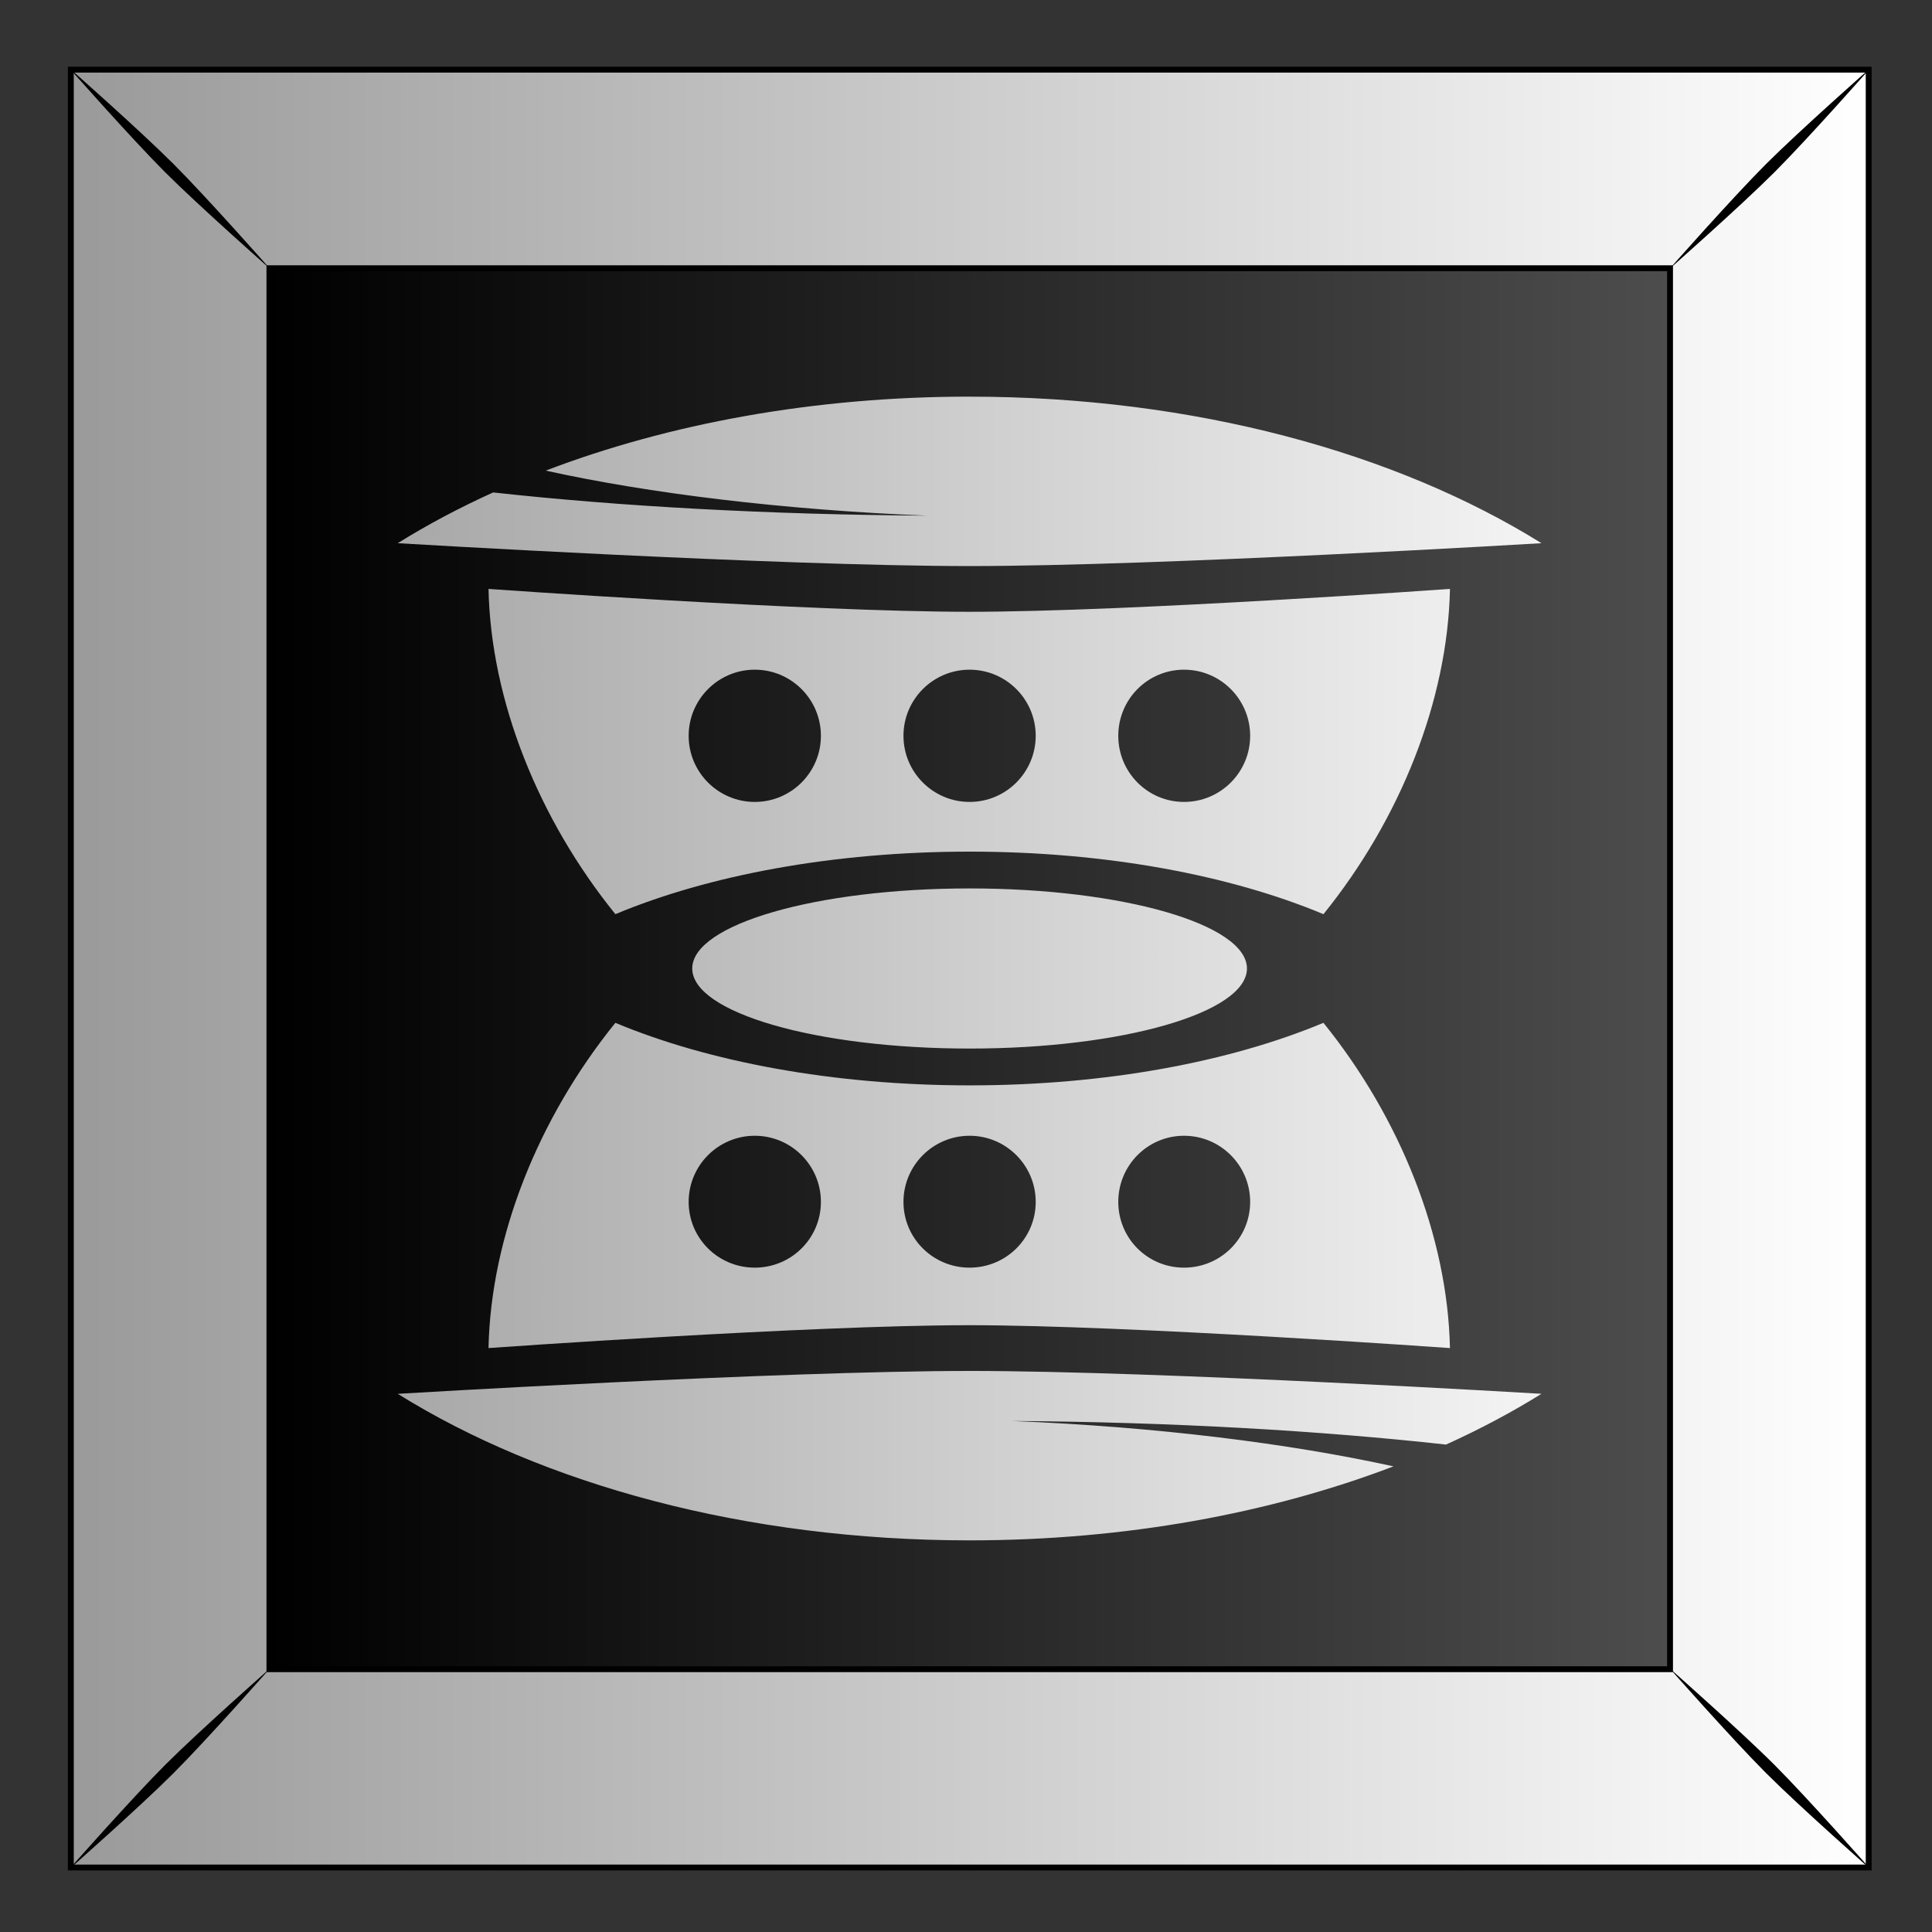
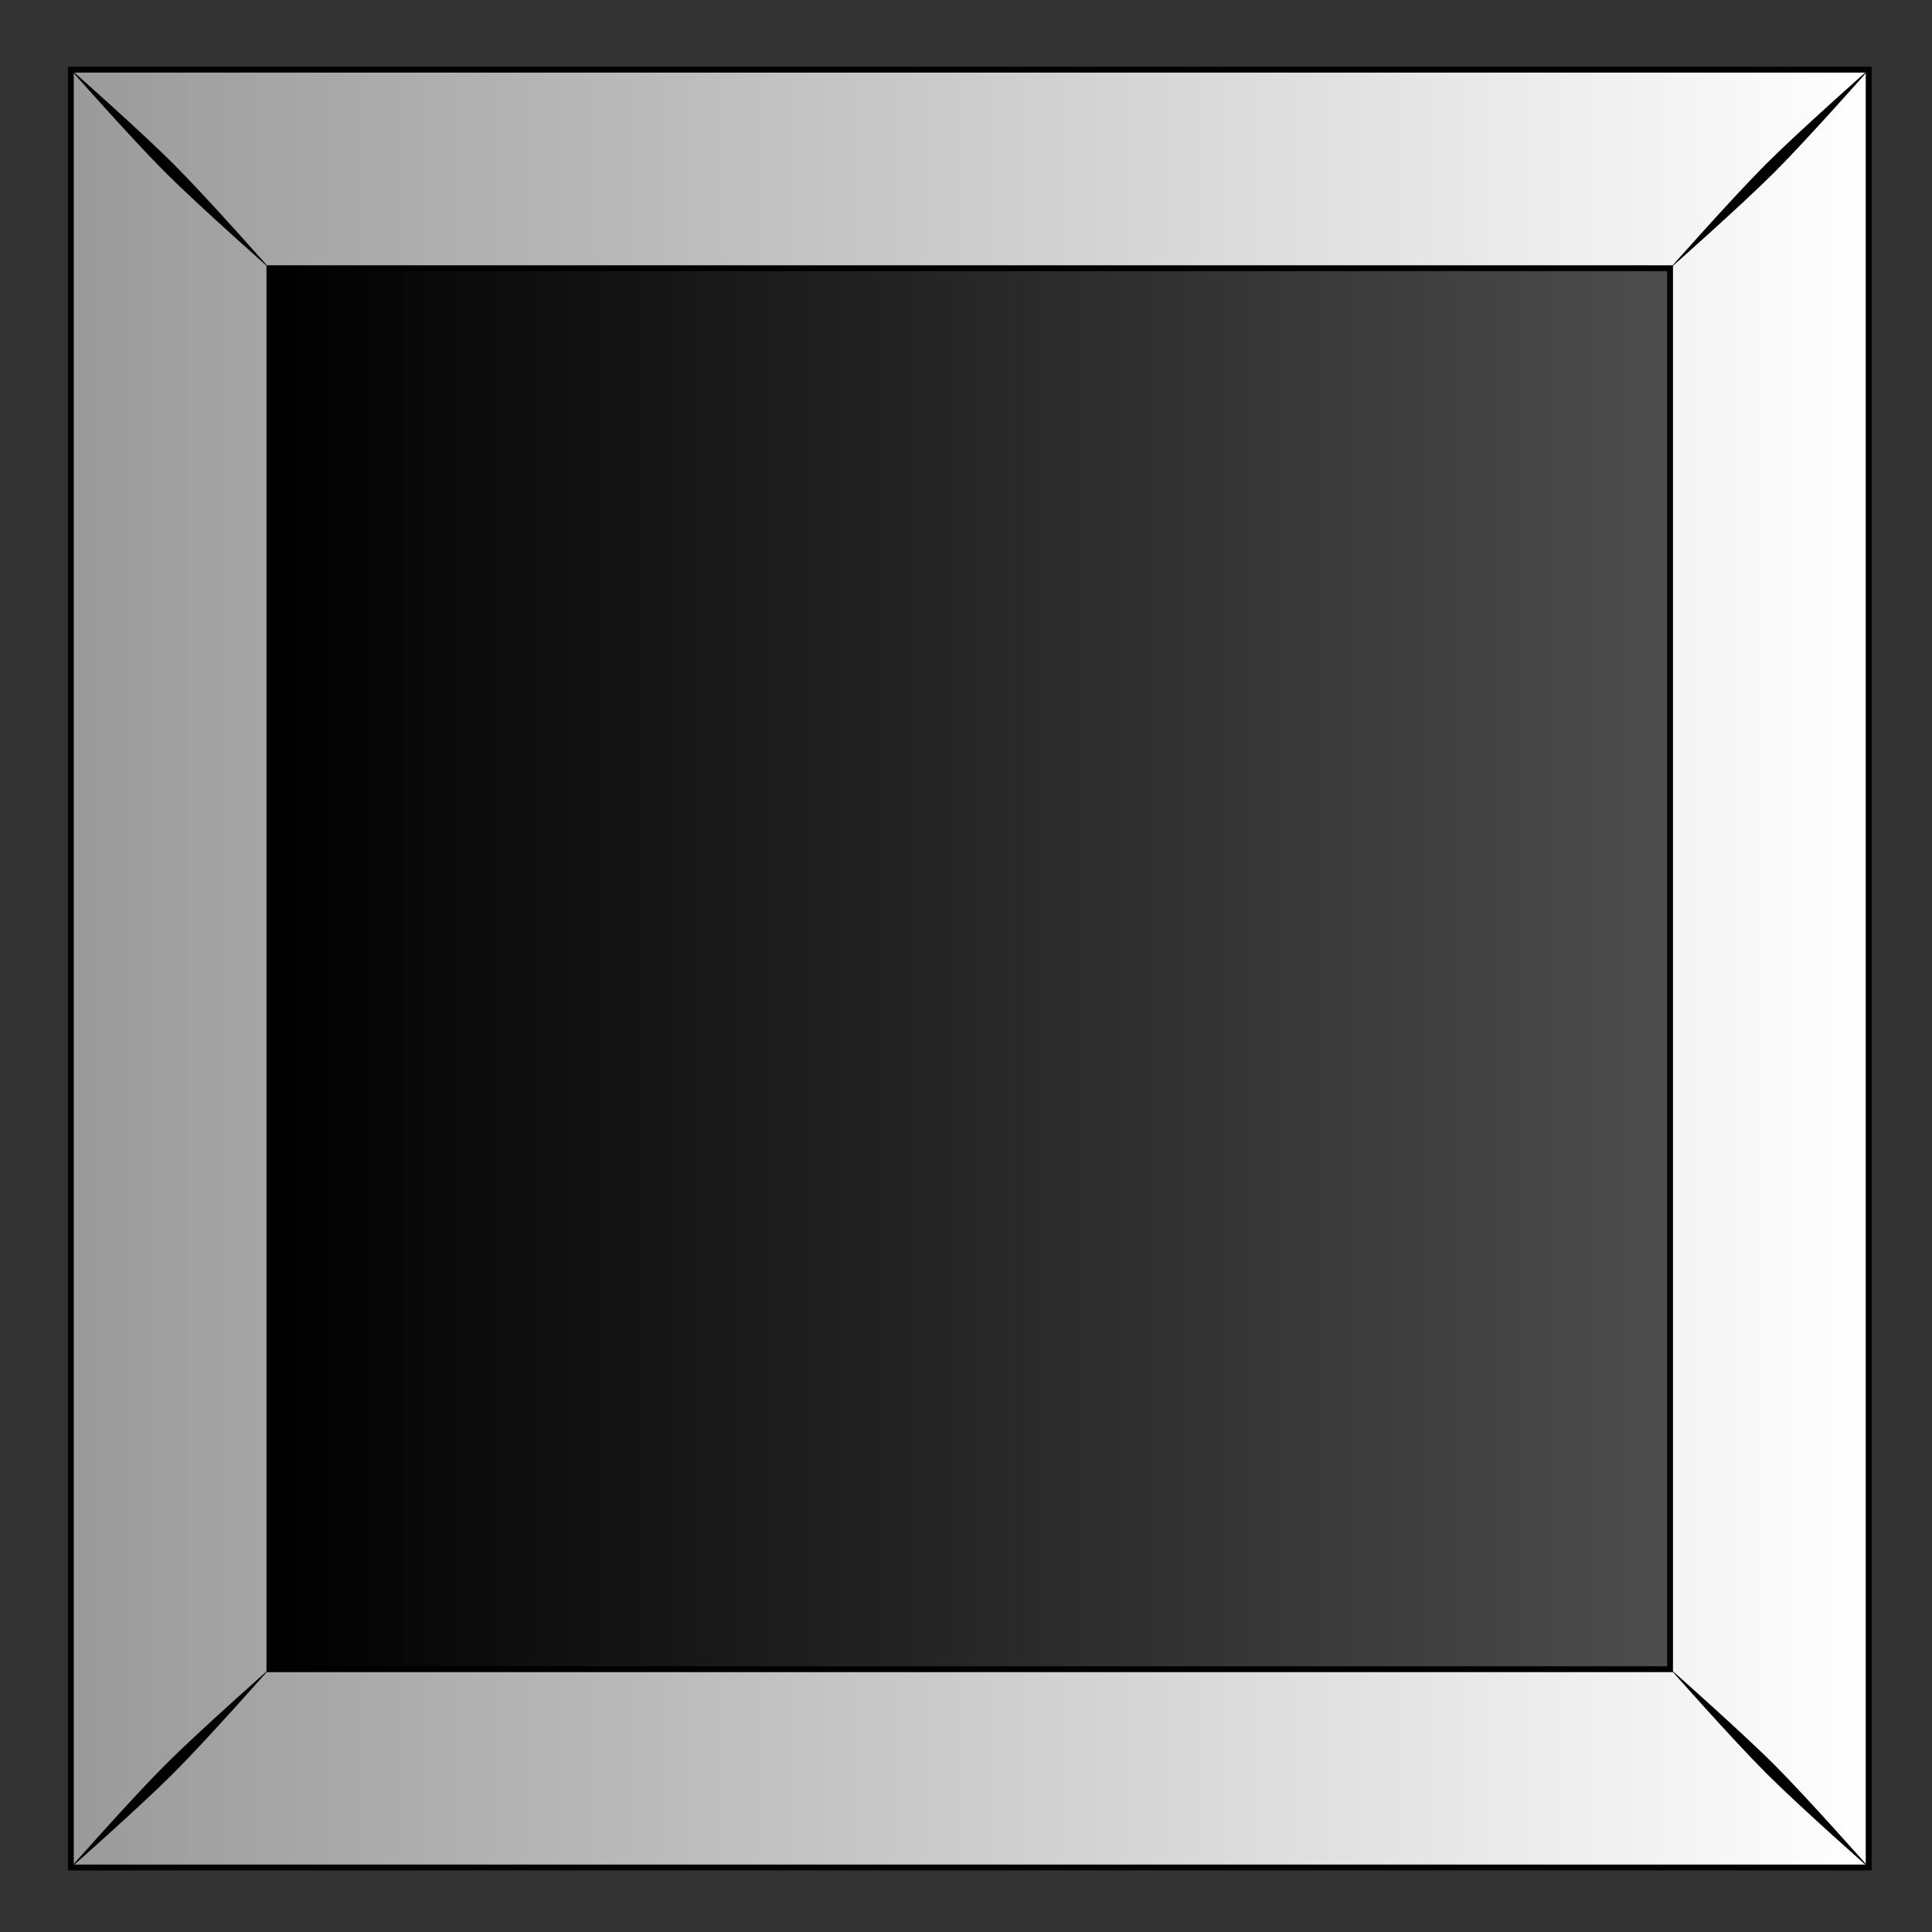
<svg xmlns="http://www.w3.org/2000/svg" xmlns:xlink="http://www.w3.org/1999/xlink" version="1.1" viewBox="0 0 300 300">
  <rect x="0" y="0" width="300" height="300" fill="#333333" stroke="none" />
  <defs>
    <linearGradient id="a">
      <stop stop-color="#fff" offset="0" />
      <stop stop-color="#999" offset="1" />
    </linearGradient>
    <linearGradient id="d" x1="489.04" x2="611.91" y1="79.775" y2="79.775" gradientTransform="translate(4.2505e-6 1.0521e-6)" gradientUnits="userSpaceOnUse">
      <stop offset="0" />
      <stop stop-color="#4d4d4d" offset="1" />
    </linearGradient>
    <linearGradient id="c" x1="629.38" x2="470.39" y1="52.962" y2="52.962" gradientTransform="translate(1.5e-5 -3.05e-6)" gradientUnits="userSpaceOnUse" xlink:href="#a" />
    <linearGradient id="b" x1="1249.3" x2="1131" y1="854.14" y2="854.14" gradientTransform="matrix(1.131 0 0 .938 -155.94 55.615)" gradientUnits="userSpaceOnUse" xlink:href="#a" />
  </defs>
  <g transform="translate(0 -752.36)">
    <g transform="matrix(1.776 0 0 1.776 -1967.5 -581.81)">
      <g transform="translate(7.381 304.22)">
        <g transform="translate(.269 317.82)">
          <g transform="translate(-157.22 161.69)">
            <g transform="translate(-154.52 -1.156)">
              <g transform="translate(946.18 -.014)">
                <rect x="471.93" y="-25.245" width="157.18" height="157.18" fill="url(#d)" />
-                 <path d="m471.93-25.248v157.19h157.19v-157.19l-157.19-3e-6zm17.362 17.362 122.46 2.9e-6v122.49h-122.46v-122.49z" fill="url(#c)" stroke="#000" stroke-width=".513" />
+                 <path d="m471.93-25.248v157.19h157.19v-157.19zm17.362 17.362 122.46 2.9e-6v122.49h-122.46v-122.49z" fill="url(#c)" stroke="#000" stroke-width=".513" />
                <path d="m471.76-25.42s5.471 6.197 8.419 9.145 9.168 8.442 9.168 8.442-5.494-6.22-8.441-9.168c-2.948-2.947-9.145-8.419-9.145-8.419zm8.419 148.39c-2.947 2.948-8.419 9.145-8.419 9.145s6.197-5.471 9.145-8.419 8.441-9.168 8.441-9.168-6.22 5.494-9.168 8.442zm139.97-139.97c-2.947 2.947-8.441 9.168-8.441 9.168s6.22-5.494 9.168-8.442c2.947-2.947 8.419-9.145 8.419-9.145s-6.197 5.471-9.145 8.419zm-8.441 131.52s5.494 6.22 8.441 9.168c2.948 2.947 9.145 8.419 9.145 8.419s-5.471-6.197-8.419-9.145c-2.947-2.948-9.168-8.442-9.168-8.442z" />
              </g>
            </g>
          </g>
        </g>
      </g>
-       <path d="m1192.6 785.9c-13.627 0-26.32 2.37-37.062 6.469 9.056 1.992 20.676 3.427 33.375 3.938-13.999-0.089-27.013-0.823-37.969-2.031-2.966 1.343-5.765 2.831-8.344 4.438 0 0 33.32 2 50 2s50-2 50-2c-12.691-7.904-30.39-12.812-50-12.812zm-42.062 16.812c0.207 9.78 4.382 20.143 11.094 28.438 8.125-3.398 19.019-5.469 30.969-5.469 11.949 0 22.813 2.071 30.938 5.469 6.704-8.294 10.856-18.658 11.062-28.438 0 0-28.005 2-42.031 2s-42.031-2-42.031-2zm23.281 7.062c3.19 0 5.781 2.591 5.781 5.781 0 3.19-2.591 5.781-5.781 5.781-3.19 0-5.781-2.591-5.781-5.781 0-3.19 2.591-5.781 5.781-5.781zm18.781 0c3.19 0 5.781 2.591 5.781 5.781 0 3.19-2.591 5.781-5.781 5.781-3.19 0-5.781-2.591-5.781-5.781 0-3.19 2.591-5.781 5.781-5.781zm18.75 0c3.19 0 5.781 2.591 5.781 5.781 0 3.19-2.591 5.781-5.781 5.781-3.19 0-5.75-2.591-5.75-5.781 0-3.19 2.56-5.781 5.75-5.781zm-18.75 19.125c-13.385 0-24.25 3.138-24.25 7s10.865 7 24.25 7 24.25-3.138 24.25-7-10.865-7-24.25-7zm-30.969 11.75c-6.712 8.294-10.887 18.657-11.094 28.438 0 0 28.005-2 42.031-2s42.031 2 42.031 2c-0.207-9.78-4.359-20.144-11.062-28.438-8.125 3.398-18.988 5.469-30.938 5.469-11.949 0-22.844-2.071-30.969-5.469zm12.188 9.875c3.19 0 5.781 2.591 5.781 5.781s-2.591 5.75-5.781 5.75c-3.19 0-5.781-2.56-5.781-5.75s2.591-5.781 5.781-5.781zm18.781 0c3.19 0 5.781 2.591 5.781 5.781s-2.591 5.75-5.781 5.75c-3.19 0-5.781-2.56-5.781-5.75s2.591-5.781 5.781-5.781zm18.75 0c3.19 0 5.781 2.591 5.781 5.781s-2.591 5.75-5.781 5.75c-3.19 0-5.75-2.56-5.75-5.75s2.56-5.781 5.75-5.781zm-18.75 20.563c-16.68 0-50 2-50 2 12.691 7.904 30.39 12.812 50 12.812 13.627 0 26.32-2.37 37.062-6.469-9.056-1.992-20.645-3.458-33.344-3.969 13.999 0.089 26.982 0.854 37.937 2.062 2.966-1.343 5.765-2.831 8.344-4.437 0 0-33.32-2-50-2z" fill="url(#b)" />
    </g>
  </g>
</svg>